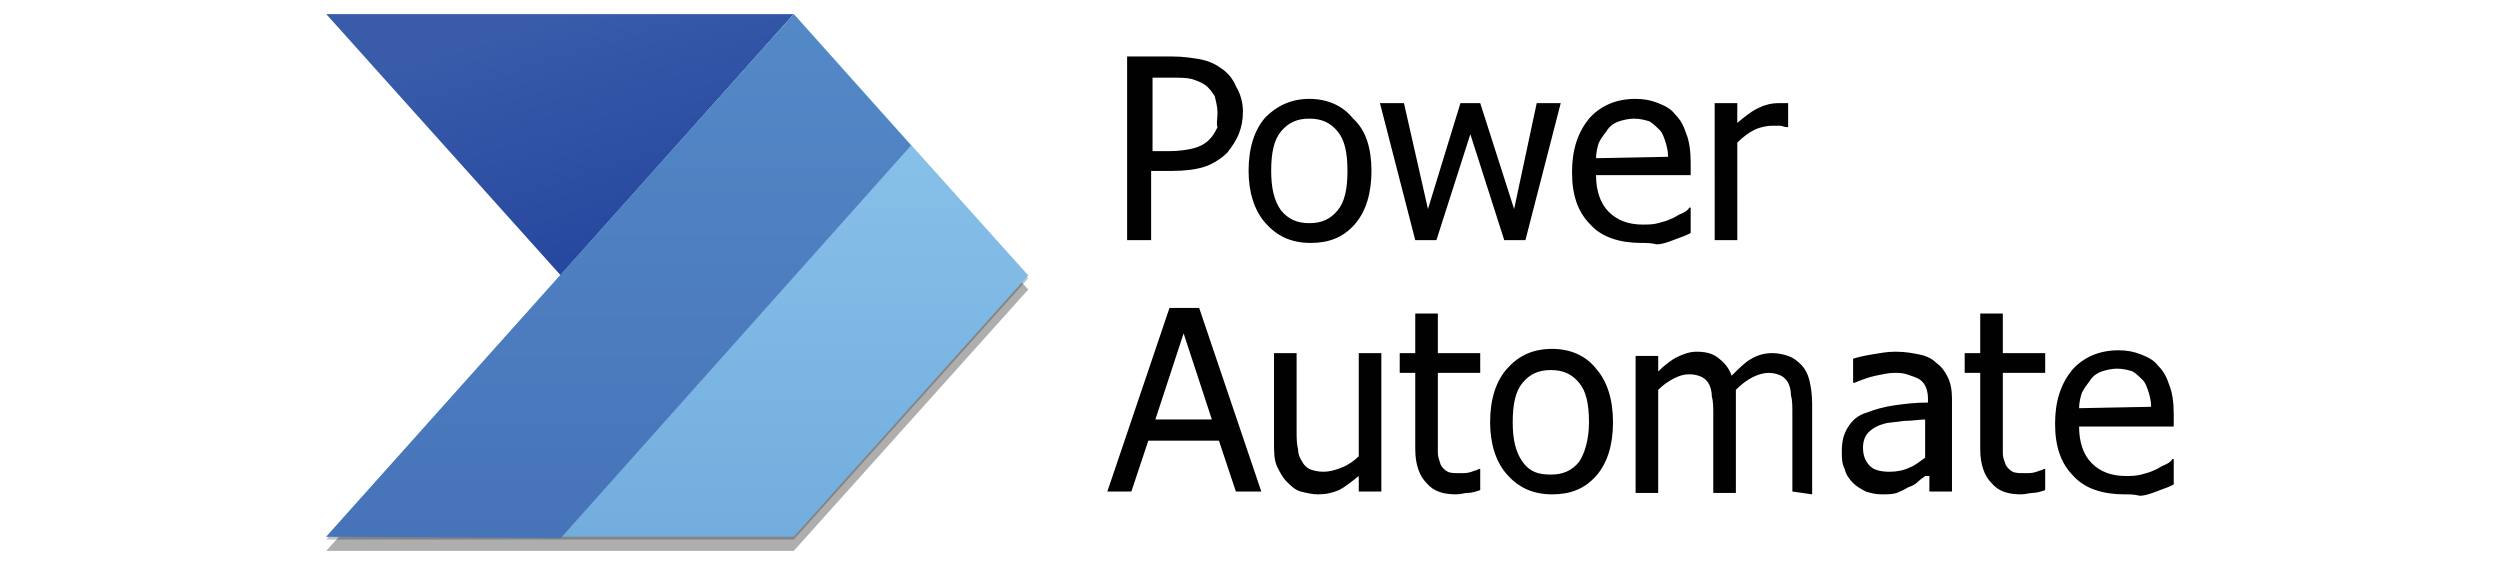
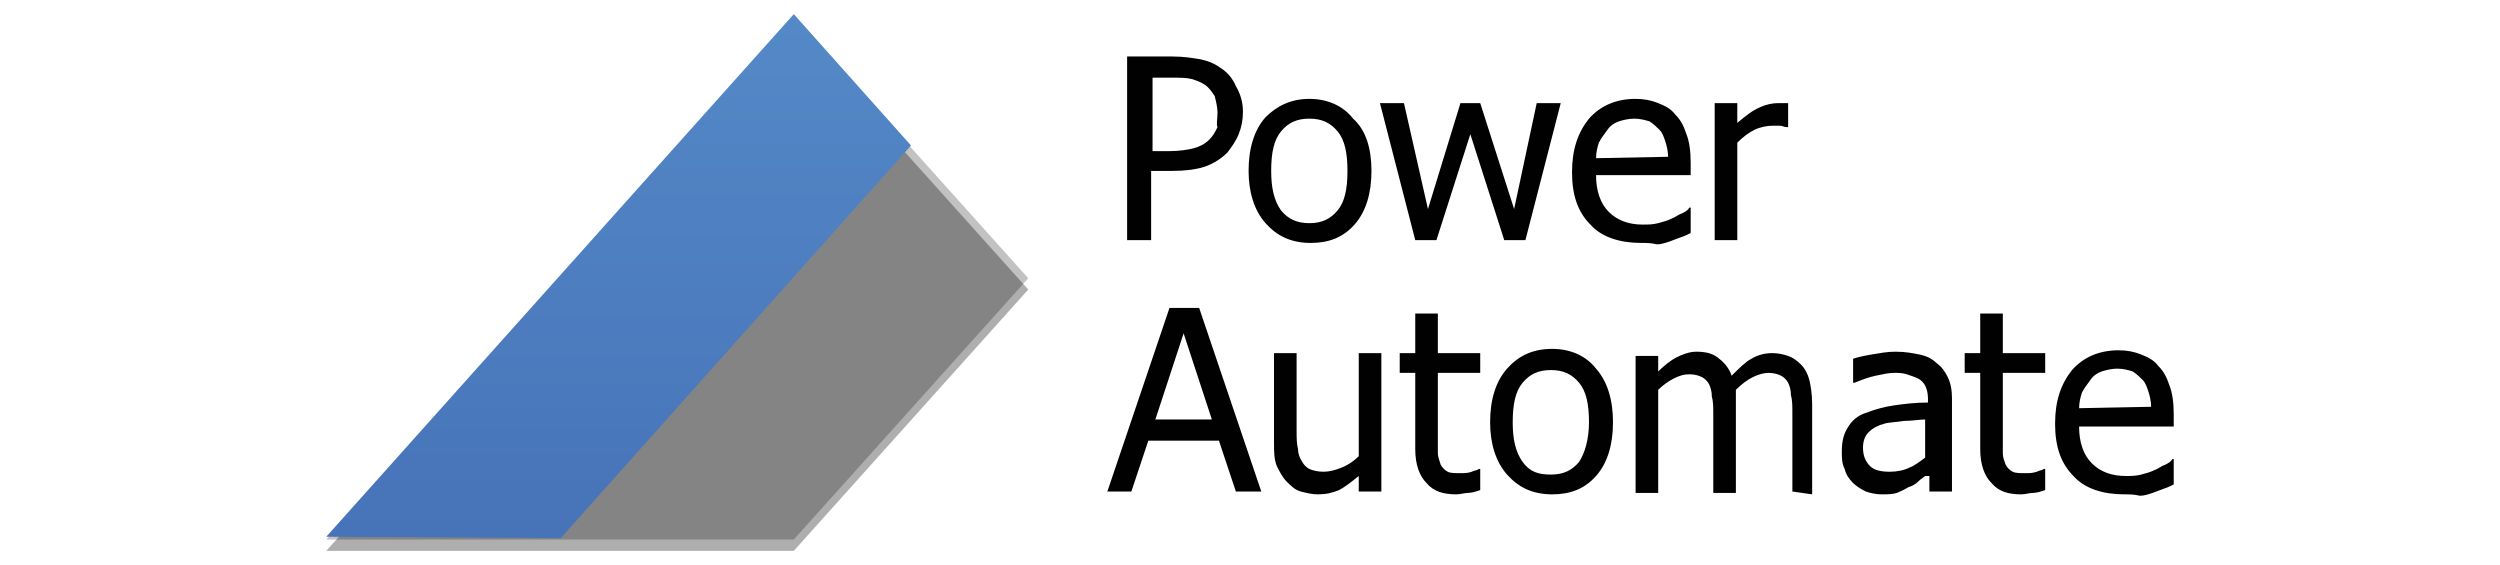
<svg xmlns="http://www.w3.org/2000/svg" version="1.1" id="Layer_1" x="0px" y="0px" viewBox="0 0 177 40" style="enable-background:new 0 0 177 40;" xml:space="preserve">
  <style type="text/css">
	.st0{fill-rule:evenodd;clip-rule:evenodd;fill:#8E724F;}
	.st1{fill-rule:evenodd;clip-rule:evenodd;fill:#452E23;}
	.st2{fill-rule:evenodd;clip-rule:evenodd;fill:#FFFFFF;}
	.st3{fill-rule:evenodd;clip-rule:evenodd;fill:#A5A284;}
	.st4{fill-rule:evenodd;clip-rule:evenodd;fill:#499D49;}
	.st5{fill-rule:evenodd;clip-rule:evenodd;fill:#58AA50;}
	.st6{fill:#87C540;}
	.st7{fill:#414238;}
	.st8{fill:#010101;}
	.st9{fill-rule:evenodd;clip-rule:evenodd;fill:#4DC8ED;}
	.st10{fill:none;stroke:#4DC8ED;stroke-width:0.133;stroke-miterlimit:10;}
	.st11{fill-rule:evenodd;clip-rule:evenodd;fill:#B63031;}
	.st12{fill-rule:evenodd;clip-rule:evenodd;fill:#E23337;}
	.st13{fill:url(#SVGID_1_);}
	.st14{fill:#010101;fill-opacity:0.24;}
	.st15{fill:#010101;fill-opacity:0.32;}
	.st16{fill:url(#SVGID_2_);}
	.st17{fill:url(#SVGID_3_);}
	.st18{fill:#656565;}
	.st19{fill:url(#SVGID_4_);}
	.st20{fill:url(#SVGID_5_);}
	.st21{fill:#94BF47;}
	.st22{fill:#5F8F3E;}
	.st23{fill:#FFFFFF;}
	.st24{fill:#5060AC;}
	.st25{fill:#F04F23;}
</style>
  <g>
    <path class="st8" d="M88,7.9c0,0.6-0.1,1.1-0.3,1.6c-0.2,0.5-0.5,0.9-0.8,1.3c-0.4,0.4-1,0.8-1.6,1c-0.6,0.2-1.4,0.3-2.3,0.3h-1.5   V17h-1.7V4H83c0.8,0,1.4,0.1,2,0.2c0.5,0.1,1,0.3,1.4,0.6c0.5,0.3,0.9,0.8,1.1,1.3C87.8,6.6,88,7.2,88,7.9z M86.2,8   c0-0.4-0.1-0.8-0.2-1.2c-0.2-0.3-0.4-0.6-0.7-0.8c-0.3-0.2-0.6-0.3-0.9-0.4c-0.4-0.1-0.8-0.1-1.4-0.1h-1.4v5.2h1.2   c0.7,0,1.3-0.1,1.7-0.2c0.4-0.1,0.8-0.3,1.1-0.6c0.3-0.3,0.4-0.5,0.6-0.9C86.1,8.8,86.2,8.4,86.2,8z M97.1,12.1   c0,1.6-0.4,2.9-1.2,3.8c-0.8,0.9-1.8,1.3-3.1,1.3c-1.4,0-2.4-0.5-3.2-1.4c-0.8-0.9-1.2-2.2-1.2-3.7c0-1.6,0.4-2.9,1.2-3.8   C90.4,7.5,91.4,7,92.7,7s2.4,0.5,3.1,1.4C96.7,9.2,97.1,10.5,97.1,12.1z M95.4,12.1c0-1.3-0.2-2.2-0.7-2.8c-0.5-0.6-1.1-0.9-2-0.9   c-0.9,0-1.5,0.3-2,0.9c-0.5,0.6-0.7,1.5-0.7,2.8c0,1.2,0.2,2.1,0.7,2.8c0.5,0.6,1.1,0.9,2,0.9s1.5-0.3,2-0.9   C95.2,14.3,95.4,13.4,95.4,12.1z M110.5,7.3l-2.5,9.7h-1.5l-2.4-7.5l-2.4,7.5h-1.5l-2.5-9.7h1.7l1.7,7.5l2.3-7.5h1.4l2.4,7.5   l1.6-7.5H110.5z M116.2,17.2c-1.5,0-2.8-0.4-3.6-1.3c-0.9-0.9-1.3-2.1-1.3-3.7c0-1.6,0.4-2.8,1.2-3.8c0.8-0.9,1.9-1.4,3.3-1.4   c0.6,0,1.1,0.1,1.6,0.3s0.9,0.4,1.2,0.8c0.4,0.4,0.6,0.8,0.8,1.4c0.2,0.5,0.3,1.2,0.3,2v0.9H113c0,1.1,0.3,2,0.9,2.6   c0.6,0.6,1.4,0.9,2.4,0.9c0.4,0,0.7,0,1.1-0.1c0.4-0.1,0.7-0.2,0.9-0.3c0.3-0.1,0.5-0.3,0.8-0.4c0.2-0.1,0.4-0.2,0.5-0.4h0.1v1.8   c-0.2,0.1-0.4,0.2-0.7,0.3c-0.3,0.1-0.5,0.2-0.8,0.3c-0.3,0.1-0.6,0.2-0.9,0.2C116.9,17.2,116.6,17.2,116.2,17.2z M118.1,11.1   c0-0.4-0.1-0.8-0.2-1.1c-0.1-0.3-0.2-0.6-0.4-0.8c-0.2-0.2-0.4-0.4-0.7-0.6c-0.3-0.1-0.7-0.2-1.1-0.2c-0.4,0-0.8,0.1-1.1,0.2   c-0.3,0.1-0.6,0.3-0.8,0.6c-0.2,0.3-0.4,0.5-0.6,0.9c-0.1,0.3-0.2,0.7-0.2,1.1L118.1,11.1L118.1,11.1z M126.5,9L126.5,9   c-0.2,0-0.3-0.1-0.5-0.1c-0.1,0-0.3,0-0.5,0c-0.4,0-0.9,0.1-1.3,0.3c-0.4,0.2-0.8,0.5-1.2,0.9V17h-1.6V7.3h1.6v1.4   c0.6-0.5,1.1-0.9,1.6-1.1c0.4-0.2,0.9-0.3,1.3-0.3c0.2,0,0.3,0,0.4,0c0.1,0,0.2,0,0.3,0V9z M78.4,34.8l4.4-13h2.1l4.4,13h-1.8   l-1.2-3.6h-5l-1.2,3.6H78.4z M85.8,29.7l-2-6.1l-2,6.1H85.8z M97.8,34.8h-1.6v-1.1c-0.5,0.4-1,0.8-1.4,1c-0.5,0.2-0.9,0.3-1.5,0.3   c-0.4,0-0.8-0.1-1.2-0.2c-0.4-0.1-0.7-0.4-1-0.7c-0.3-0.3-0.5-0.7-0.7-1.1c-0.2-0.5-0.2-1-0.2-1.7V25h1.6v5.5c0,0.5,0,0.9,0.1,1.3   c0,0.3,0.1,0.6,0.3,0.9c0.1,0.2,0.3,0.4,0.5,0.5c0.2,0.1,0.6,0.2,1,0.2c0.4,0,0.8-0.1,1.3-0.3c0.5-0.2,0.9-0.5,1.2-0.8V25h1.6   L97.8,34.8L97.8,34.8z M103.1,35c-0.9,0-1.6-0.2-2.1-0.8c-0.5-0.5-0.8-1.3-0.8-2.4v-5.4h-1.1V25h1.1v-2.8h1.6V25h3v1.4h-3V31   c0,0.5,0,0.9,0,1.1s0.1,0.5,0.2,0.8c0.1,0.2,0.3,0.4,0.5,0.5c0.2,0.1,0.5,0.1,0.9,0.1c0.3,0,0.5,0,0.8-0.1c0.2-0.1,0.4-0.1,0.5-0.2   h0.1v1.5c-0.3,0.1-0.6,0.2-0.9,0.2C103.7,34.9,103.4,35,103.1,35z M114.2,29.9c0,1.6-0.4,2.9-1.2,3.8c-0.8,0.9-1.8,1.3-3.1,1.3   c-1.4,0-2.4-0.5-3.2-1.4s-1.2-2.2-1.2-3.7c0-1.6,0.4-2.9,1.2-3.8c0.8-0.9,1.8-1.4,3.2-1.4c1.3,0,2.4,0.5,3.1,1.4   C113.8,27,114.2,28.3,114.2,29.9z M112.5,29.9c0-1.3-0.2-2.2-0.7-2.8c-0.5-0.6-1.1-0.9-2-0.9c-0.9,0-1.5,0.3-2,0.9   c-0.5,0.6-0.7,1.5-0.7,2.8c0,1.2,0.2,2.1,0.7,2.8s1.1,0.9,2,0.9s1.5-0.3,2-0.9C112.2,32.1,112.5,31.1,112.5,29.9z M126.9,34.8v-5.6   c0-0.4,0-0.9-0.1-1.2c0-0.4-0.1-0.7-0.2-0.9c-0.1-0.2-0.3-0.4-0.5-0.5c-0.2-0.1-0.5-0.2-0.9-0.2c-0.3,0-0.7,0.1-1.1,0.3   c-0.4,0.2-0.8,0.5-1.2,0.9c0,0.1,0,0.2,0,0.4c0,0.1,0,0.3,0,0.5v6.4h-1.6v-5.6c0-0.4,0-0.9-0.1-1.2c0-0.4-0.1-0.7-0.2-0.9   c-0.1-0.2-0.3-0.4-0.5-0.5c-0.2-0.1-0.5-0.2-0.9-0.2c-0.4,0-0.7,0.1-1.1,0.3c-0.4,0.2-0.8,0.5-1.1,0.8v7.3h-1.6v-9.7h1.6v1.1   c0.4-0.4,0.9-0.8,1.3-1c0.4-0.2,0.9-0.4,1.4-0.4c0.6,0,1.1,0.1,1.5,0.4c0.4,0.3,0.8,0.7,1,1.3c0.5-0.5,1-1,1.4-1.2   c0.5-0.3,1-0.4,1.5-0.4c0.4,0,0.8,0.1,1.1,0.2c0.3,0.1,0.6,0.3,0.9,0.6c0.3,0.3,0.5,0.7,0.6,1.1c0.1,0.4,0.2,1,0.2,1.7v6.4   L126.9,34.8L126.9,34.8z M136.3,32.4v-2.7c-0.4,0-0.9,0.1-1.5,0.1c-0.6,0.1-1.1,0.1-1.4,0.2c-0.4,0.1-0.8,0.3-1.1,0.6   c-0.3,0.3-0.4,0.7-0.4,1.1c0,0.6,0.2,1,0.5,1.3c0.3,0.3,0.8,0.4,1.4,0.4c0.5,0,1-0.1,1.4-0.3C135.5,33,135.9,32.7,136.3,32.4z    M136.3,33.7c-0.1,0.1-0.3,0.2-0.5,0.4s-0.4,0.3-0.7,0.4c-0.3,0.2-0.6,0.3-0.8,0.4c-0.3,0.1-0.7,0.1-1.1,0.1   c-0.4,0-0.8-0.1-1.1-0.2c-0.4-0.2-0.7-0.4-0.9-0.6c-0.3-0.3-0.5-0.6-0.6-1c-0.2-0.4-0.2-0.8-0.2-1.2c0-0.7,0.1-1.2,0.4-1.7   c0.3-0.5,0.7-0.9,1.4-1.1c0.5-0.2,1.2-0.4,1.9-0.5c0.7-0.1,1.5-0.2,2.4-0.2v-0.3c0-0.4-0.1-0.7-0.2-0.9c-0.1-0.2-0.3-0.4-0.5-0.5   c-0.2-0.1-0.5-0.2-0.8-0.3c-0.3-0.1-0.6-0.1-0.9-0.1c-0.4,0-0.8,0.1-1.3,0.2c-0.5,0.1-1,0.3-1.5,0.5h-0.1v-1.7   c0.3-0.1,0.7-0.2,1.3-0.3c0.6-0.1,1.1-0.2,1.7-0.2c0.7,0,1.2,0.1,1.7,0.2c0.5,0.1,0.9,0.3,1.2,0.6c0.4,0.3,0.6,0.6,0.8,1   s0.3,0.9,0.3,1.5v6.6h-1.6V33.7z M143.1,35c-0.9,0-1.6-0.2-2.1-0.8c-0.5-0.5-0.8-1.3-0.8-2.4v-5.4h-1.1V25h1.1v-2.8h1.6V25h3v1.4   h-3V31c0,0.5,0,0.9,0,1.1c0,0.3,0.1,0.5,0.2,0.8c0.1,0.2,0.3,0.4,0.5,0.5c0.2,0.1,0.5,0.1,0.9,0.1c0.3,0,0.5,0,0.8-0.1   c0.2-0.1,0.4-0.1,0.5-0.2h0.1v1.5c-0.3,0.1-0.6,0.2-0.9,0.2C143.7,34.9,143.4,35,143.1,35z M150.4,35c-1.5,0-2.8-0.4-3.6-1.3   c-0.9-0.9-1.3-2.1-1.3-3.7c0-1.6,0.4-2.8,1.2-3.8c0.8-0.9,1.9-1.4,3.3-1.4c0.6,0,1.1,0.1,1.6,0.3c0.5,0.2,0.9,0.4,1.2,0.8   c0.4,0.4,0.6,0.8,0.8,1.4c0.2,0.5,0.3,1.2,0.3,2v0.9h-6.7c0,1.1,0.3,2,0.9,2.6c0.6,0.6,1.4,0.9,2.4,0.9c0.4,0,0.7,0,1.1-0.1   s0.7-0.2,0.9-0.3c0.3-0.1,0.5-0.3,0.8-0.4c0.2-0.1,0.4-0.2,0.5-0.4h0.1v1.8c-0.2,0.1-0.4,0.2-0.7,0.3c-0.3,0.1-0.5,0.2-0.8,0.3   c-0.3,0.1-0.6,0.2-0.9,0.2C151.1,35,150.8,35,150.4,35z M152.3,28.8c0-0.4-0.1-0.8-0.2-1.1s-0.2-0.6-0.4-0.8   c-0.2-0.2-0.4-0.4-0.7-0.6c-0.3-0.1-0.7-0.2-1.1-0.2s-0.8,0.1-1.1,0.2c-0.3,0.1-0.6,0.3-0.8,0.6c-0.2,0.3-0.4,0.5-0.6,0.9   c-0.1,0.3-0.2,0.7-0.2,1.1L152.3,28.8L152.3,28.8z" />
    <g>
      <linearGradient id="SVGID_1_" gradientUnits="userSpaceOnUse" x1="46.481" y1="-152.767" x2="39.66" y2="-174.695" gradientTransform="matrix(1 0 0 1 0 175.695)">
        <stop offset="0" style="stop-color:#20419A" />
        <stop offset="1" style="stop-color:#395BAA" />
      </linearGradient>
-       <path class="st13" d="M56.2,1L39.7,19.5L23.1,1H56.2z" />
      <g>
        <path class="st14" d="M56.2,1.2l-33.1,37h33.1l16.6-18.5L56.2,1.2z" />
      </g>
      <g>
        <path class="st15" d="M56.2,2L23.1,39h33.1l16.6-18.5L56.2,2z" />
      </g>
      <linearGradient id="SVGID_2_" gradientUnits="userSpaceOnUse" x1="47.941" y1="-174.695" x2="47.941" y2="-137.663" gradientTransform="matrix(1 0 0 1 0 175.695)">
        <stop offset="0" style="stop-color:#8EC7EC" />
        <stop offset="1" style="stop-color:#72ADDE" />
      </linearGradient>
-       <path class="st16" d="M23.1,38L56.2,1l16.6,18.5L56.2,38H23.1L23.1,38z" />
      <linearGradient id="SVGID_3_" gradientUnits="userSpaceOnUse" x1="43.8" y1="-174.695" x2="43.8" y2="-137.645" gradientTransform="matrix(1 0 0 1 0 175.695)">
        <stop offset="0" style="stop-color:#5489C7" />
        <stop offset="1" style="stop-color:#4773B9" />
      </linearGradient>
      <path class="st17" d="M23.1,38L56.2,1l8.3,9.3L39.7,38.1L23.1,38L23.1,38z" />
    </g>
  </g>
</svg>